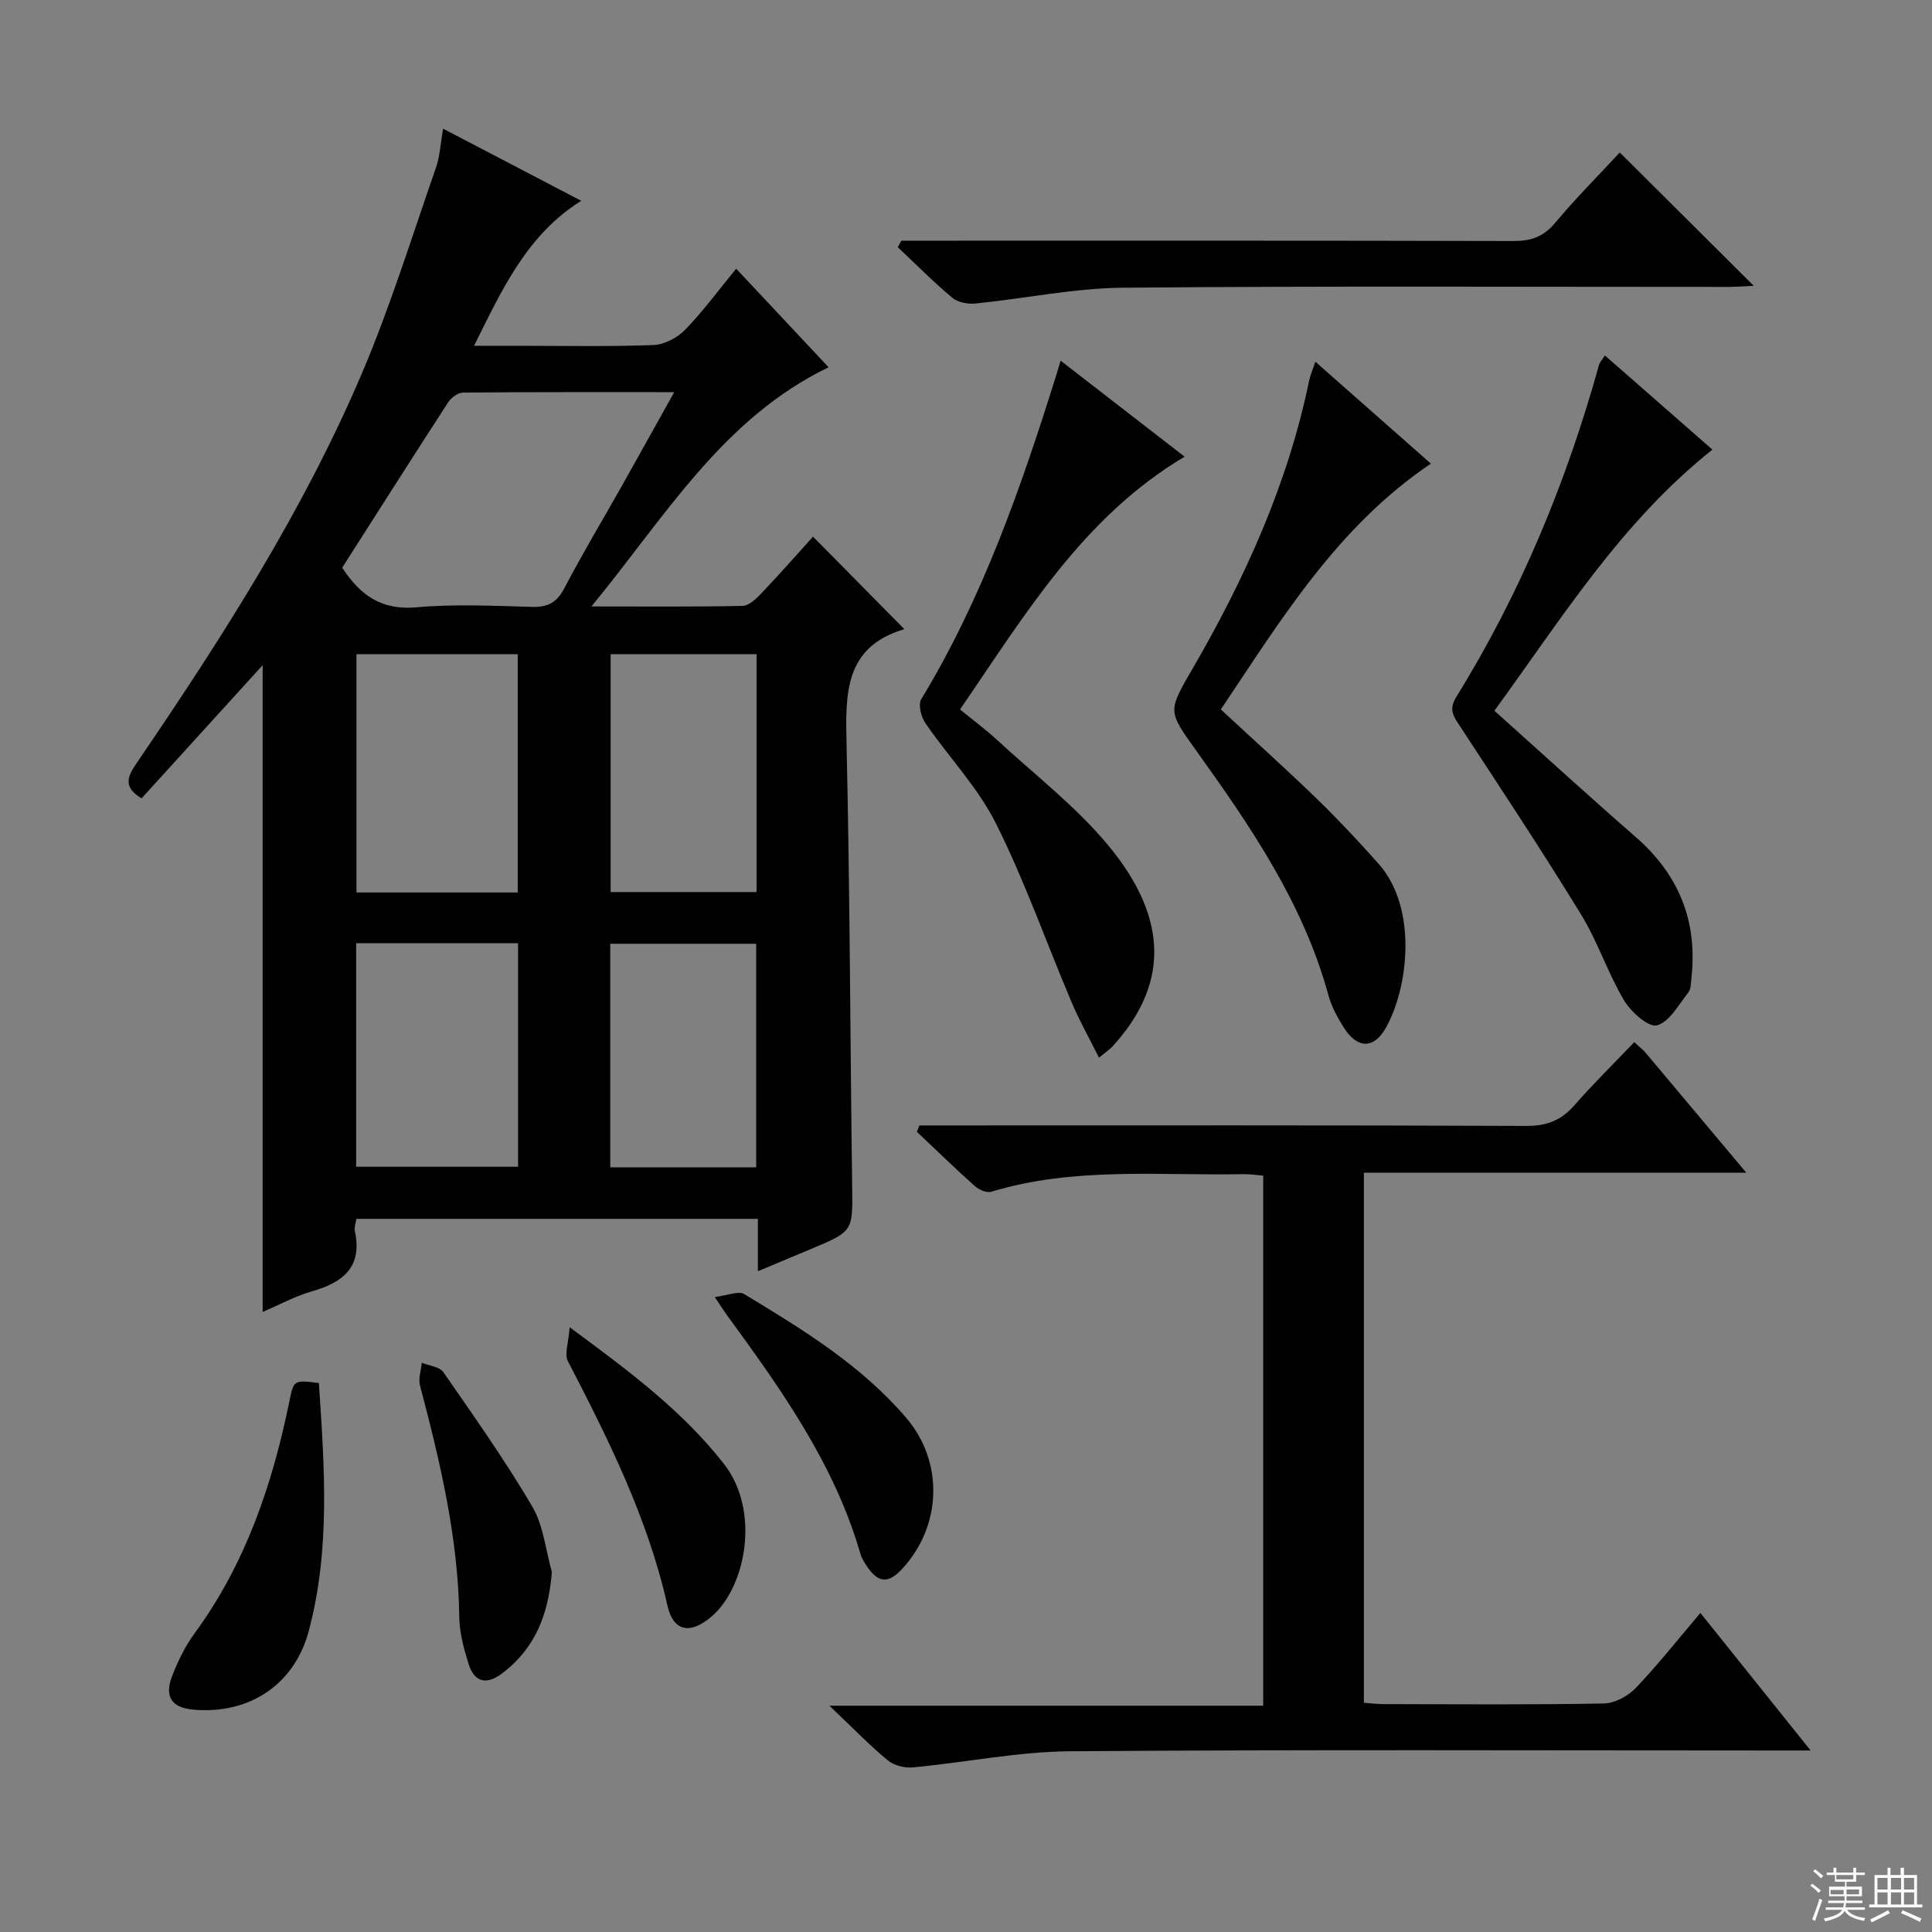
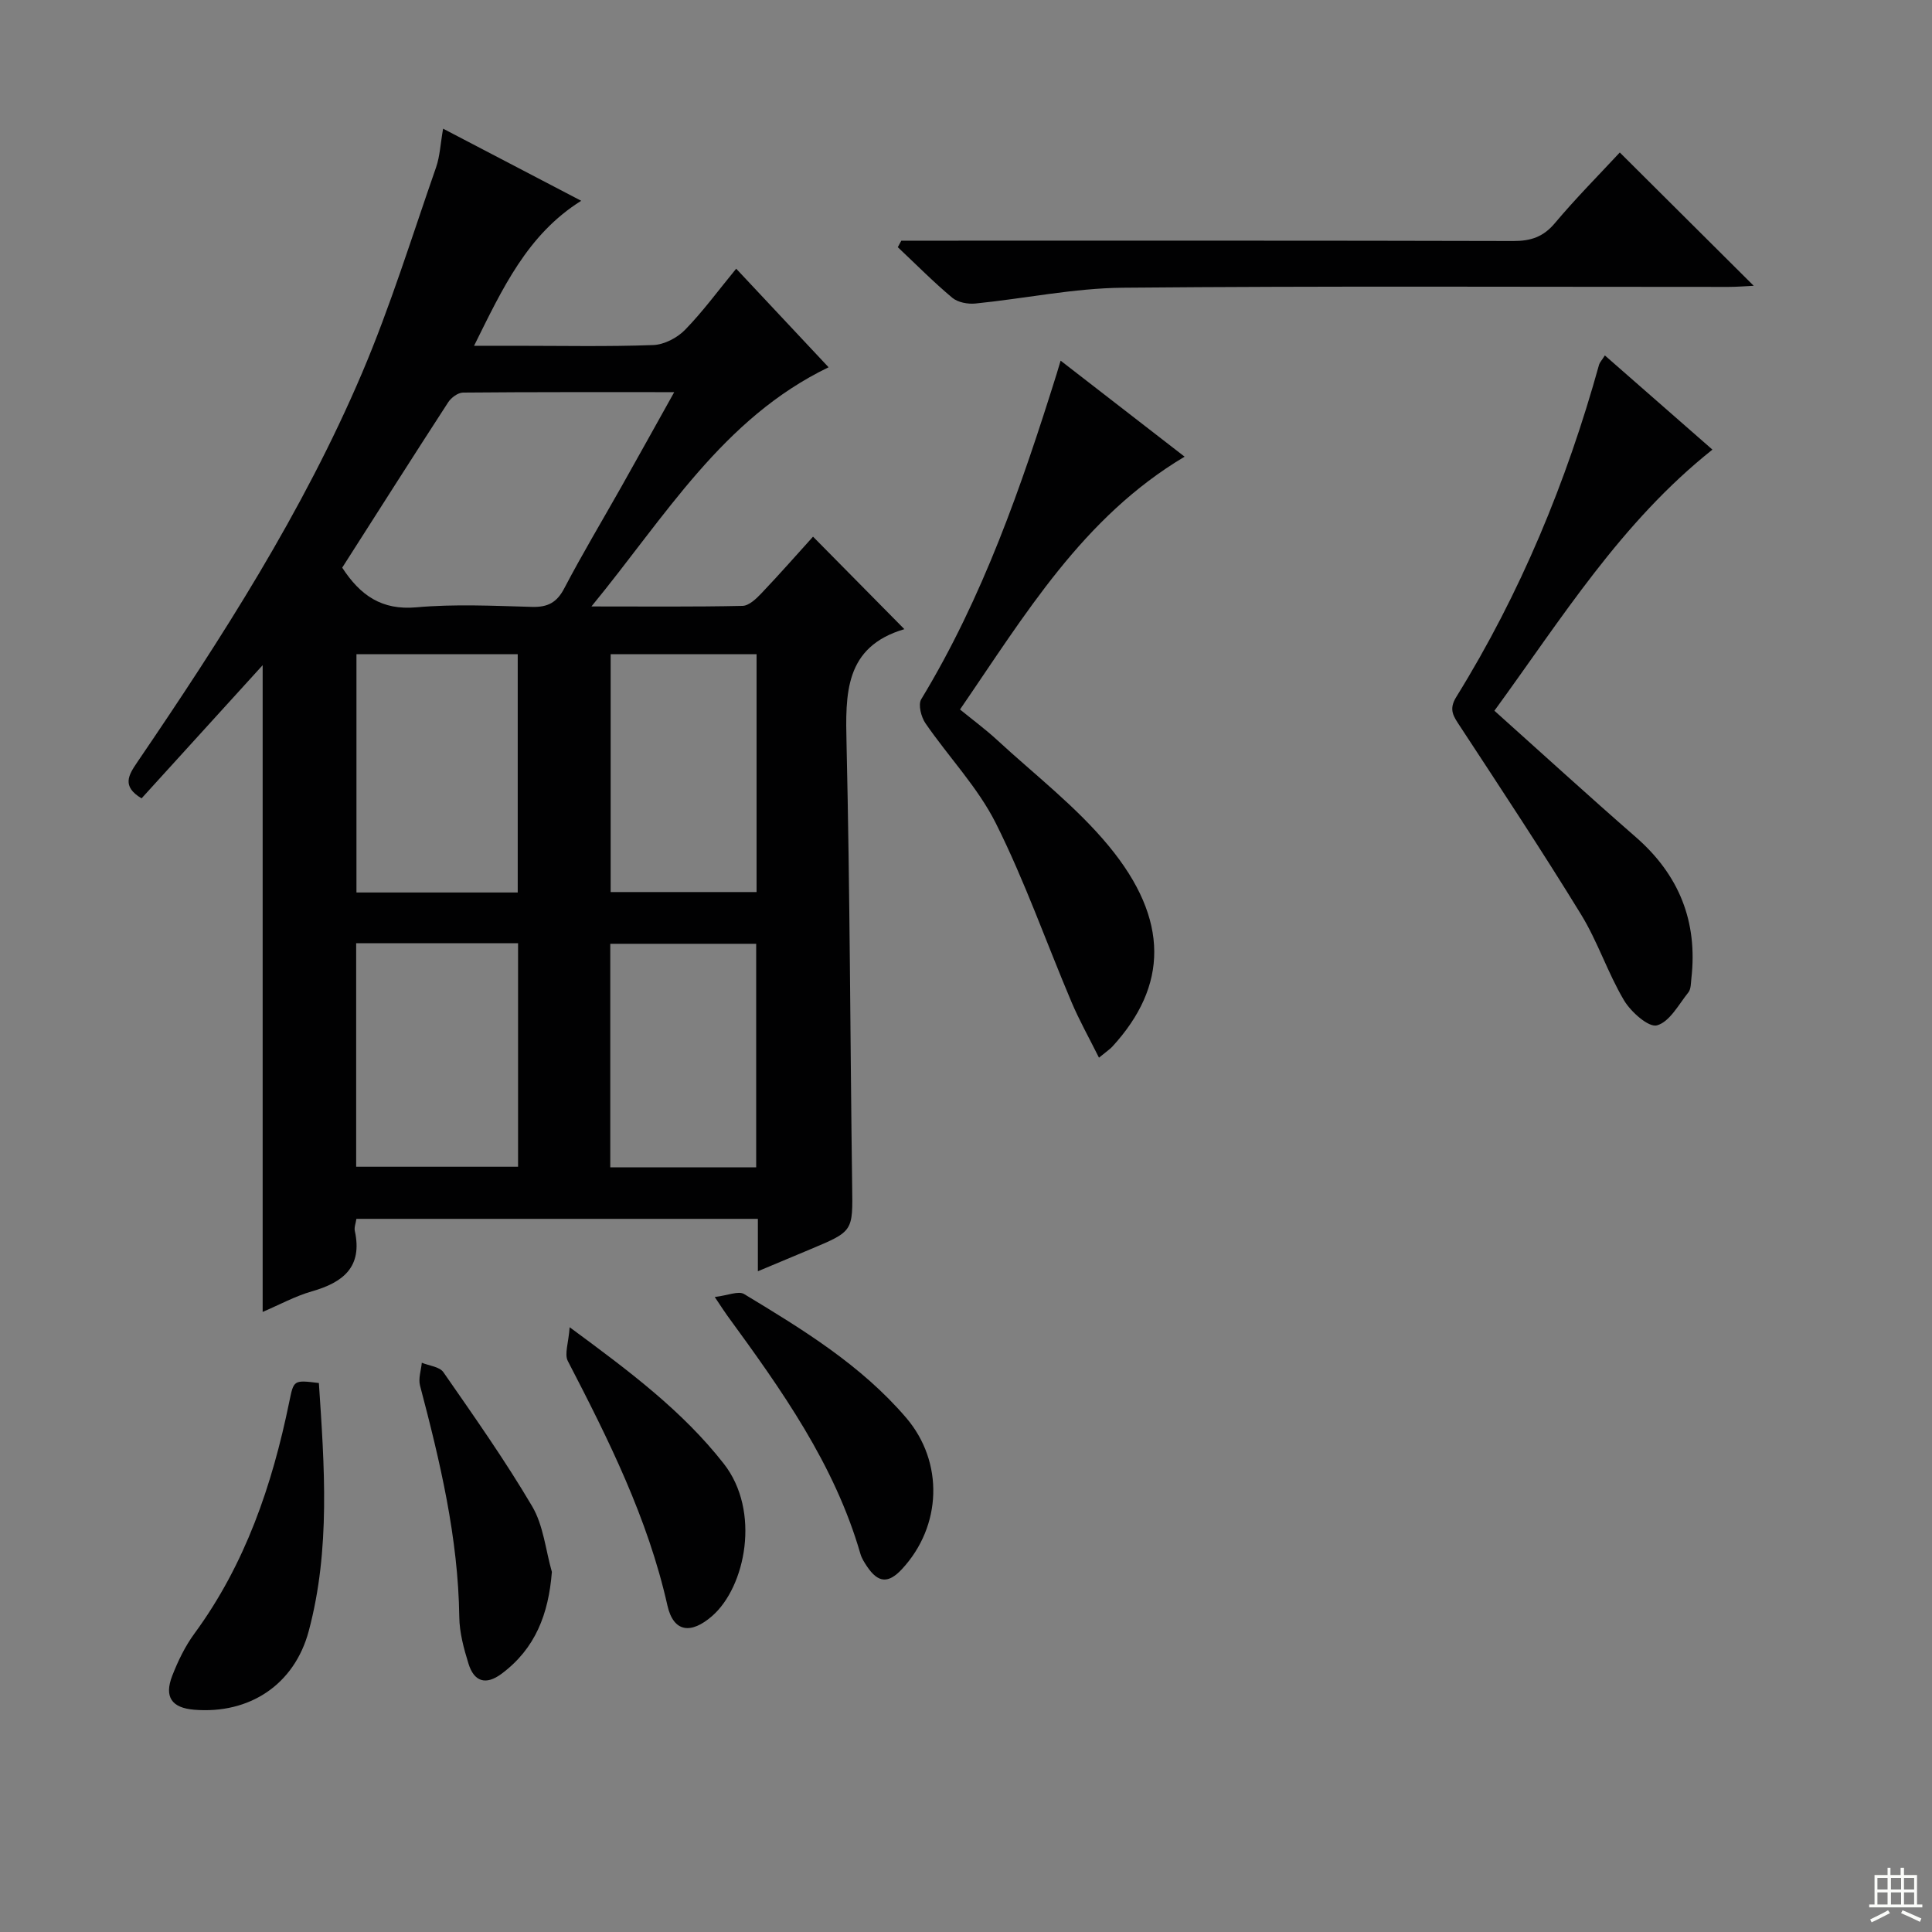
<svg xmlns="http://www.w3.org/2000/svg" enable-background="new 0 0 400 400" viewBox="0 0 400 400">
  <rect x="0" y="0" width="400" height="400" fill="#808080" stroke="none" />
  <g fill="#010102">
    <path d="m91.74 26.64c9.81 5.12 18.92 9.88 28.59 14.93-11.15 7-16.25 18.07-22.18 30.02h8.6c9.5 0 19 .2 28.48-.15 2.27-.08 4.97-1.48 6.59-3.14 3.7-3.79 6.85-8.11 10.6-12.67 6.59 7.03 13 13.87 19.13 20.41-21.94 10.6-33.72 30.8-49.1 49.52 11.42 0 21.35.1 31.28-.12 1.34-.03 2.85-1.48 3.92-2.61 3.66-3.84 7.17-7.84 10.68-11.72 6.19 6.27 12.26 12.41 18.91 19.15-12.45 3.67-12.21 13.41-11.97 23.87.7 30.46.75 60.93 1.16 91.39.13 9.39.28 9.39-8.59 13.1-3.49 1.46-6.97 2.92-10.93 4.58 0-3.93 0-7.23 0-10.85-27.84 0-55.39 0-83.12 0-.13.9-.49 1.75-.33 2.49 1.64 7.48-2.41 10.67-8.89 12.52-3.45.99-6.68 2.76-10.19 4.26 0-44.87 0-89.2 0-133.9-8.47 9.31-16.78 18.46-25.07 27.57-4.14-2.47-2.71-4.81-.92-7.44 17.52-25.73 34.35-51.92 46.58-80.65 5.89-13.86 10.35-28.33 15.32-42.57.79-2.29.89-4.82 1.45-7.99zm47.85 54.55c-15.24 0-29.49-.04-43.73.09-1.05.01-2.45 1.05-3.07 2.01-7.4 11.4-14.69 22.89-21.94 34.24 3.75 5.75 8.18 8.85 15.35 8.21 7.93-.71 15.97-.31 23.96-.09 3.25.09 5.13-.9 6.67-3.85 3.7-7.06 7.8-13.91 11.72-20.85 3.55-6.3 7.06-12.63 11.04-19.76zm-65.79 54.25v49.34h33.39c0-16.57 0-32.93 0-49.34-11.31 0-22.22 0-33.39 0zm-.06 59.84v46.28h33.52c0-15.61 0-30.84 0-46.28-11.27 0-22.2 0-33.52 0zm52.69-59.83v49.24h30.21c0-16.53 0-32.75 0-49.24-10.18 0-20.08 0-30.21 0zm30.13 106.23c0-15.82 0-31.06 0-46.28-10.28 0-20.18 0-30.21 0v46.28z" />
-     <path d="m338.36 215.76c1.19 1.11 1.85 1.61 2.37 2.23 6.74 8.01 13.47 16.03 20.82 24.8-26.8 0-52.8 0-79.17 0v109.75c1.29.09 2.72.28 4.16.28 15.16.02 30.33.15 45.49-.13 2.25-.04 4.99-1.5 6.59-3.17 4.58-4.78 8.69-10 13.43-15.58 7.49 9.35 14.71 18.35 22.82 28.48-3.02 0-4.9 0-6.78 0-48.83 0-97.65-.21-146.48.16-10.86.08-21.7 2.32-32.58 3.34-1.7.16-3.93-.38-5.21-1.44-3.83-3.18-7.32-6.79-12.1-11.33h89.81c0-36.9 0-73.12 0-109.76-1.34-.1-2.78-.32-4.21-.29-17.42.32-34.99-1.55-52.09 3.64-.95.29-2.56-.42-3.41-1.18-4.08-3.65-8.01-7.47-11.99-11.23.18-.44.35-.88.53-1.32h5.14c40.16 0 80.32-.07 120.48.1 4.23.02 7.22-1.13 9.95-4.24 3.93-4.49 8.19-8.67 12.43-13.11z" />
    <path d="m227.53 218.98c-2.11-4.23-4.1-7.77-5.67-11.48-5.23-12.34-9.68-25.06-15.66-37.01-3.74-7.47-9.8-13.77-14.6-20.75-.89-1.3-1.54-3.86-.87-4.97 12.78-21.07 20.76-44.1 28.06-67.43.2-.63.38-1.26.8-2.67 8.63 6.69 16.97 13.14 25.67 19.88-21.07 12.54-33.02 32.71-46.5 52.34 2.63 2.15 5.26 4.09 7.65 6.29 7.81 7.21 16.4 13.81 23.12 21.94 12.68 15.34 12.26 29.05.75 41.59-.43.47-.99.83-2.75 2.27z" />
-     <path d="m296.25 95.99c-19.42 13.11-30.97 32.24-43.49 50.89 6.82 6.33 13.49 12.31 19.92 18.54 4.41 4.28 8.62 8.79 12.71 13.38 8.17 9.17 6.22 25.62 1.57 33.94-2.53 4.52-5.95 4.43-8.77-.03-1.32-2.09-2.54-4.37-3.18-6.73-5.19-19-16.11-34.89-27.36-50.59-5.87-8.19-5.88-8.1-.81-16.83 10.9-18.77 19.79-38.37 24.21-59.78.23-1.13.72-2.2 1.28-3.89 7.96 7.03 15.71 13.86 23.92 21.1z" />
    <path d="m332.27 73.59c7.53 6.59 14.74 12.91 22.27 19.5-18.92 15.04-31.16 34.89-45.14 54.06 9.95 8.91 19.5 17.64 29.25 26.14 8.98 7.82 12.87 17.49 11.53 29.29-.11.98-.07 2.19-.62 2.88-2.01 2.52-3.89 6.11-6.5 6.83-1.72.48-5.4-2.78-6.83-5.19-3.37-5.68-5.44-12.15-8.89-17.77-8.07-13.16-16.59-26.04-25.05-38.95-1.34-2.05-2.43-3.43-.78-6.09 13.29-21.45 22.83-44.54 29.57-68.82.14-.44.51-.81 1.19-1.88z" />
    <path d="m186.61 49.83h5.37c40.45 0 80.9-.04 121.35.07 3.62.01 6.21-.86 8.6-3.71 4.36-5.19 9.16-10.02 13.43-14.62 9.31 9.27 18.34 18.26 27.73 27.6-1.58.07-3.41.23-5.24.23-41.78.01-83.56-.21-125.34.17-10.19.09-20.36 2.25-30.56 3.27-1.57.16-3.64-.23-4.79-1.19-3.93-3.29-7.54-6.95-11.28-10.47.25-.45.49-.9.73-1.35z" />
    <path d="m66.02 286.34c1.14 17.15 2.43 34.39-2.09 51.32-2.98 11.17-12.32 17.26-23.73 16.32-4.64-.38-6.25-2.63-4.54-7.03 1.19-3.06 2.67-6.12 4.61-8.76 10.53-14.36 16.08-30.71 19.61-47.9.94-4.58.86-4.6 6.14-3.95z" />
    <path d="m147.98 268.53c2.72-.32 4.91-1.32 6.08-.61 12.09 7.3 24.19 14.69 33.53 25.59 7.88 9.2 7.42 22.47-.86 31.37-2.8 3.01-4.91 2.87-7.2-.53-.55-.82-1.12-1.7-1.39-2.64-5.37-18.59-16.38-34.01-27.57-49.34-.58-.8-1.11-1.63-2.59-3.84z" />
-     <path d="m117.94 274.79c12.52 9.22 23.36 17.35 31.9 28.24 7.71 9.83 4.52 25.51-2.4 31.55-4.37 3.81-8 3.4-9.26-2.19-4.06-18.07-12.2-34.36-20.62-50.61-.74-1.43.15-3.72.38-6.99z" />
+     <path d="m117.94 274.79c12.52 9.22 23.36 17.35 31.9 28.24 7.71 9.83 4.52 25.51-2.4 31.55-4.37 3.81-8 3.4-9.26-2.19-4.06-18.07-12.2-34.36-20.62-50.61-.74-1.43.15-3.72.38-6.99" />
    <path d="m114.26 325.45c-.69 8.73-3.42 15.88-10.42 21.09-3.29 2.45-5.7 1.6-6.84-2.08-.97-3.13-1.87-6.43-1.91-9.67-.22-16.42-3.98-32.2-8.13-47.93-.38-1.44.22-3.14.37-4.72 1.52.63 3.68.82 4.47 1.96 6.33 9.12 12.75 18.22 18.38 27.77 2.33 3.95 2.78 9.02 4.08 13.58z" />
  </g>
-   <path d="m374.8 390.4.4-.4c.7.5 1.3 1 1.8 1.4l-.5.5c-.5-.6-1.1-1.1-1.7-1.5zm1 7.3-.6-.3c.5-1.4 1.1-2.8 1.5-4.3.2.1.4.2.6.3-.5 1.3-1 2.8-1.5 4.3zm-.4-10.3.4-.4c.4.3 1 .8 1.7 1.4l-.5.5c-.4-.5-1-1-1.6-1.5zm2.5.3h1.7v-1h.6v1h3.5v-1h.6v1h1.8v.5h-1.8v1.4h-2v1h3.2v2h-3.2v.9h3.3v.5h-3.4c0 .3-.1.6-.1.9h4v.5h-3.7c.7.9 1.9 1.5 3.8 1.7-.1.2-.2.4-.3.6-2.1-.4-3.5-1.1-4-2.1-.4 1-1.8 1.7-4 2.2-.1-.2-.2-.4-.3-.6 2.1-.4 3.4-1 3.8-1.8h-3.4v-.5h3.6c.1-.3.1-.6.2-.9h-3.3v-.5h3.4c0-.3 0-.6 0-.9h-3.2v-2h3.3v-1h-2.1v-1.4h-1.7v-.5zm1.1 3.5v1h2.7c0-.3 0-.4 0-.4 0-.1 0-.2 0-.2 0-.1 0-.2 0-.3h-2.7zm1.2-3v.9h3.5v-.9zm4.7 3h-2.6v.6.4h2.6z" fill="#fbfcfa" />
  <path d="m393.6 386.7h.6v1.5h2.7v6.1h1.1v.6h-11v-.6h1.1v-6.1h2.7v-1.5h.6v1.5h2.1v-1.5zm-2.7 8.8.4.6c-1.2.6-2.5 1.3-3.8 1.9-.1-.2-.2-.4-.3-.6 1.2-.6 2.5-1.2 3.7-1.9zm-2.2-6.7v2.4h2.1v-2.4zm0 3v2.5h2.1v-2.5zm2.8-3v2.4h2.1v-2.4zm0 3v2.5h2.1v-2.5zm6 6.1c-1.4-.7-2.7-1.3-3.9-1.8l.3-.6c1.5.6 2.7 1.2 3.9 1.7zm-1.2-9.1h-2.1v2.4h2.1zm-2.1 3v2.5h2.1v-2.5z" fill="#fbfcfa" />
</svg>